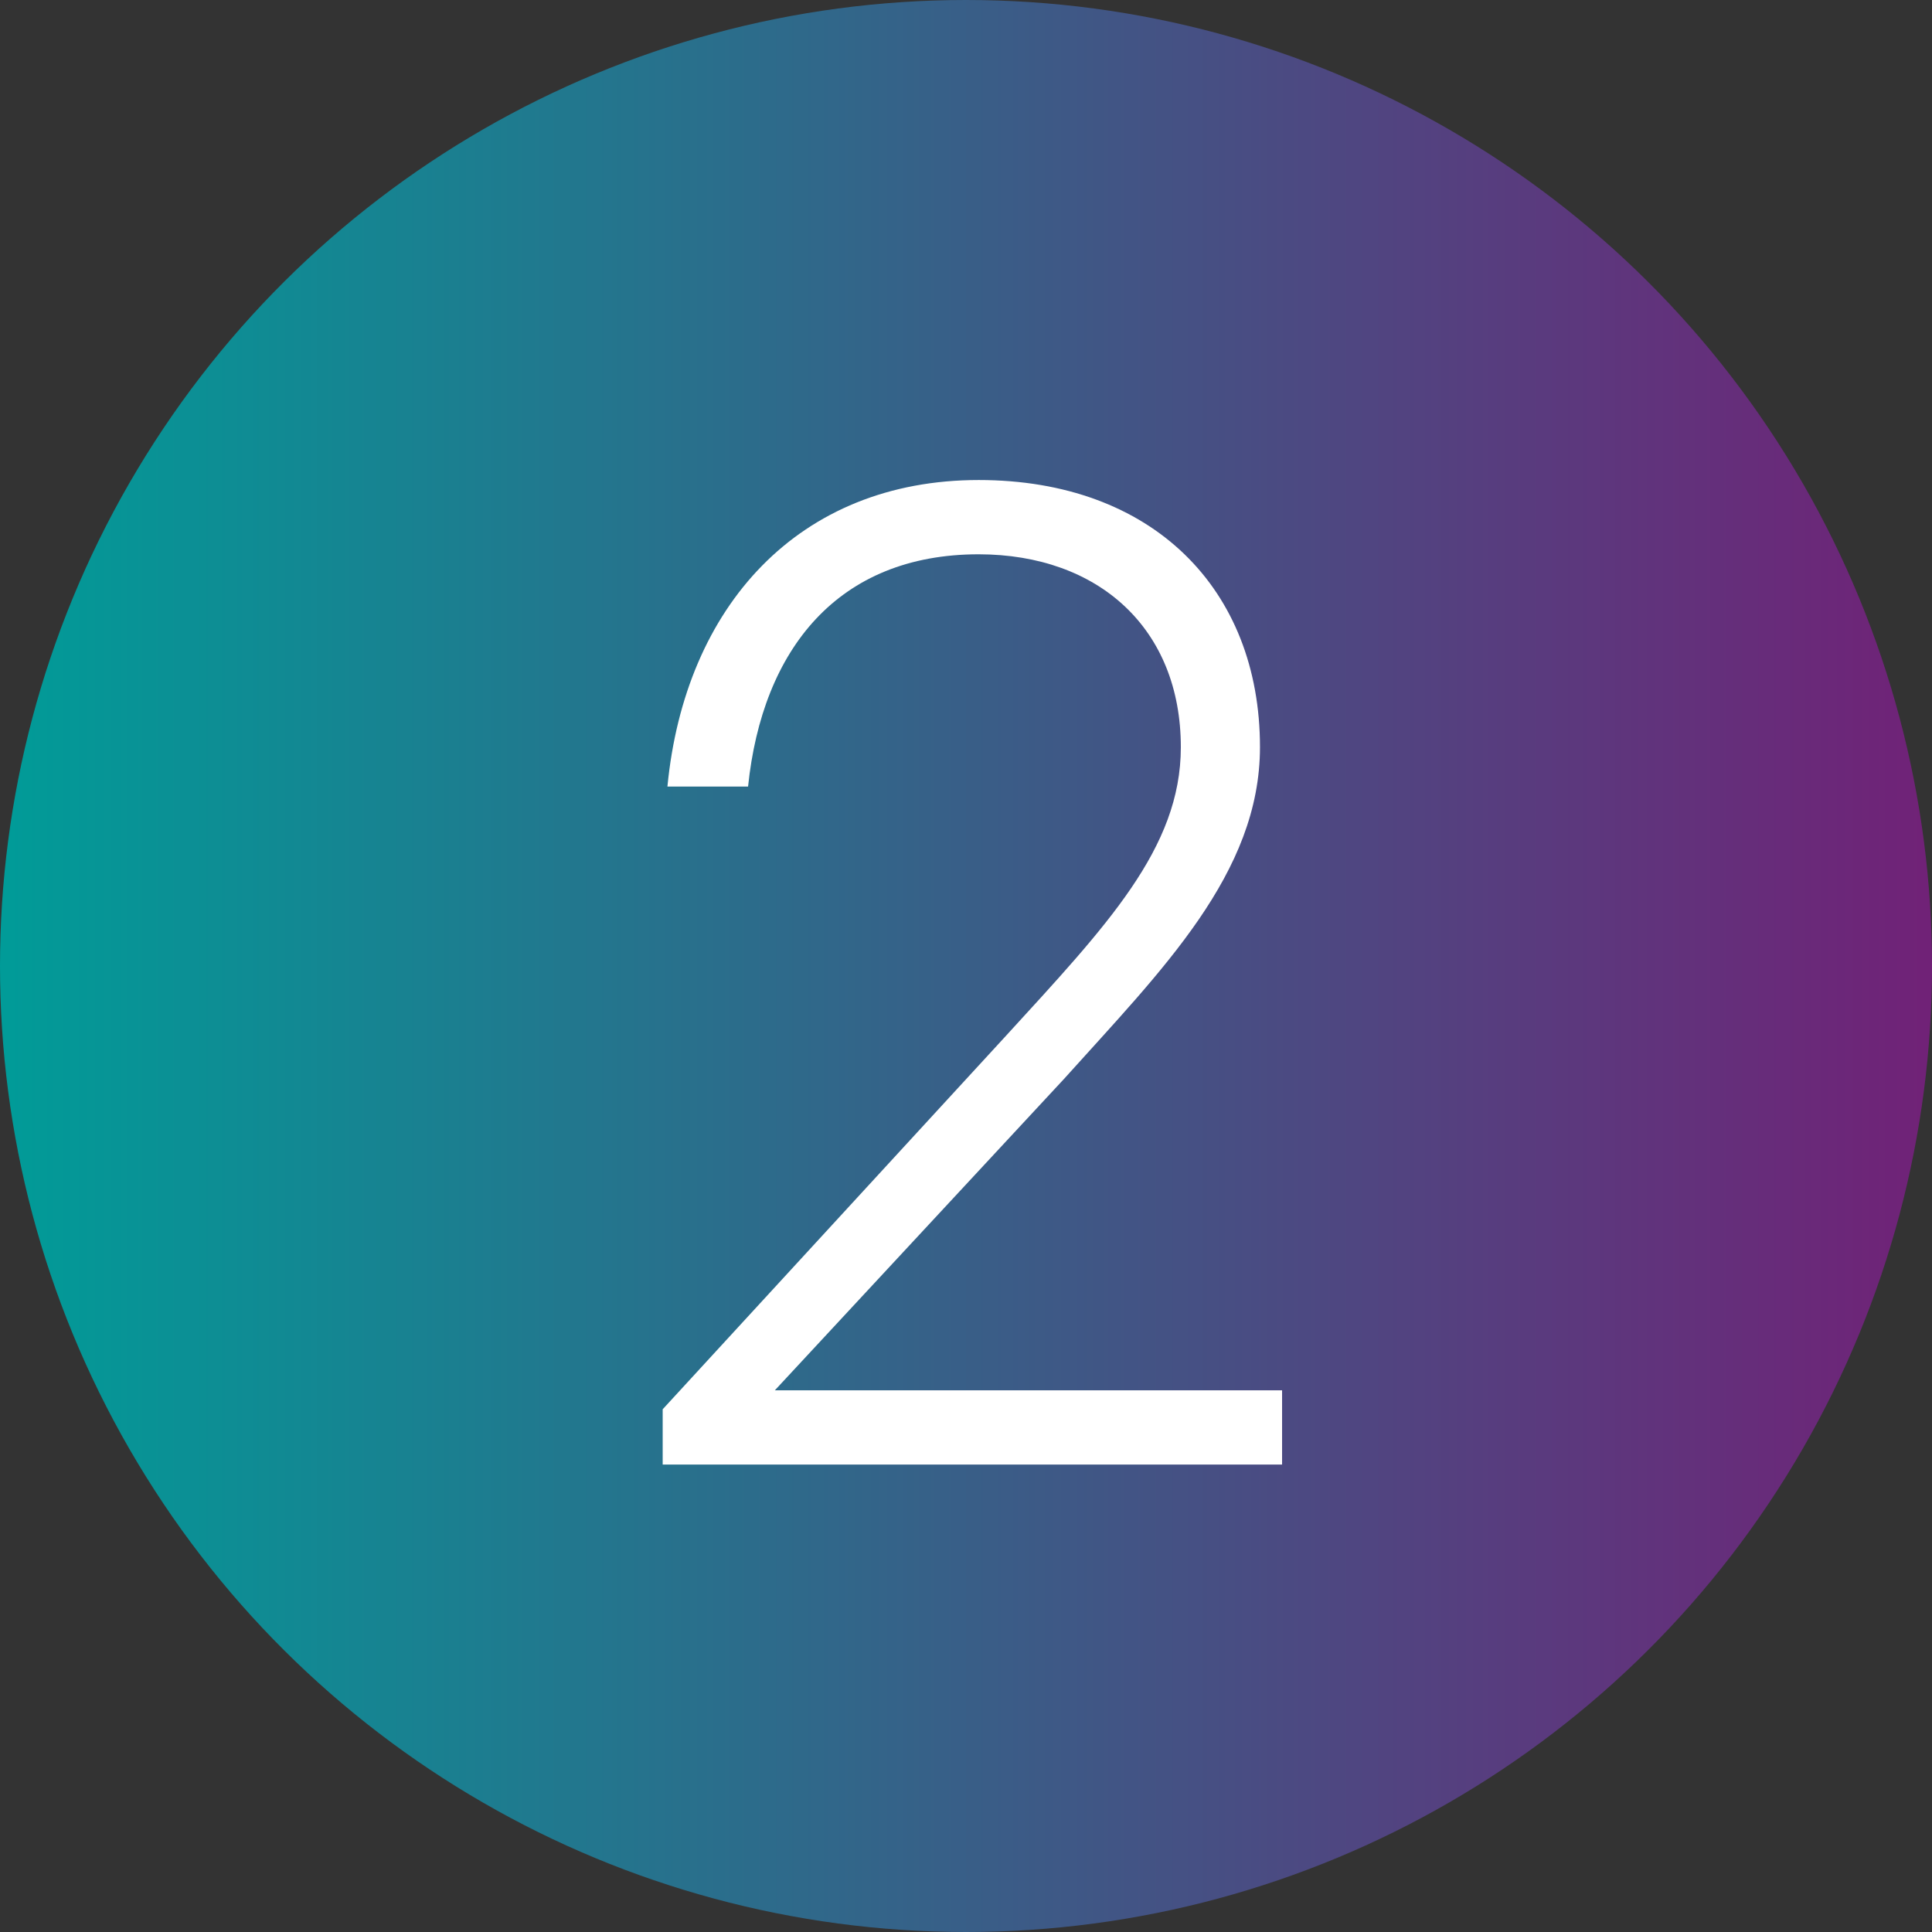
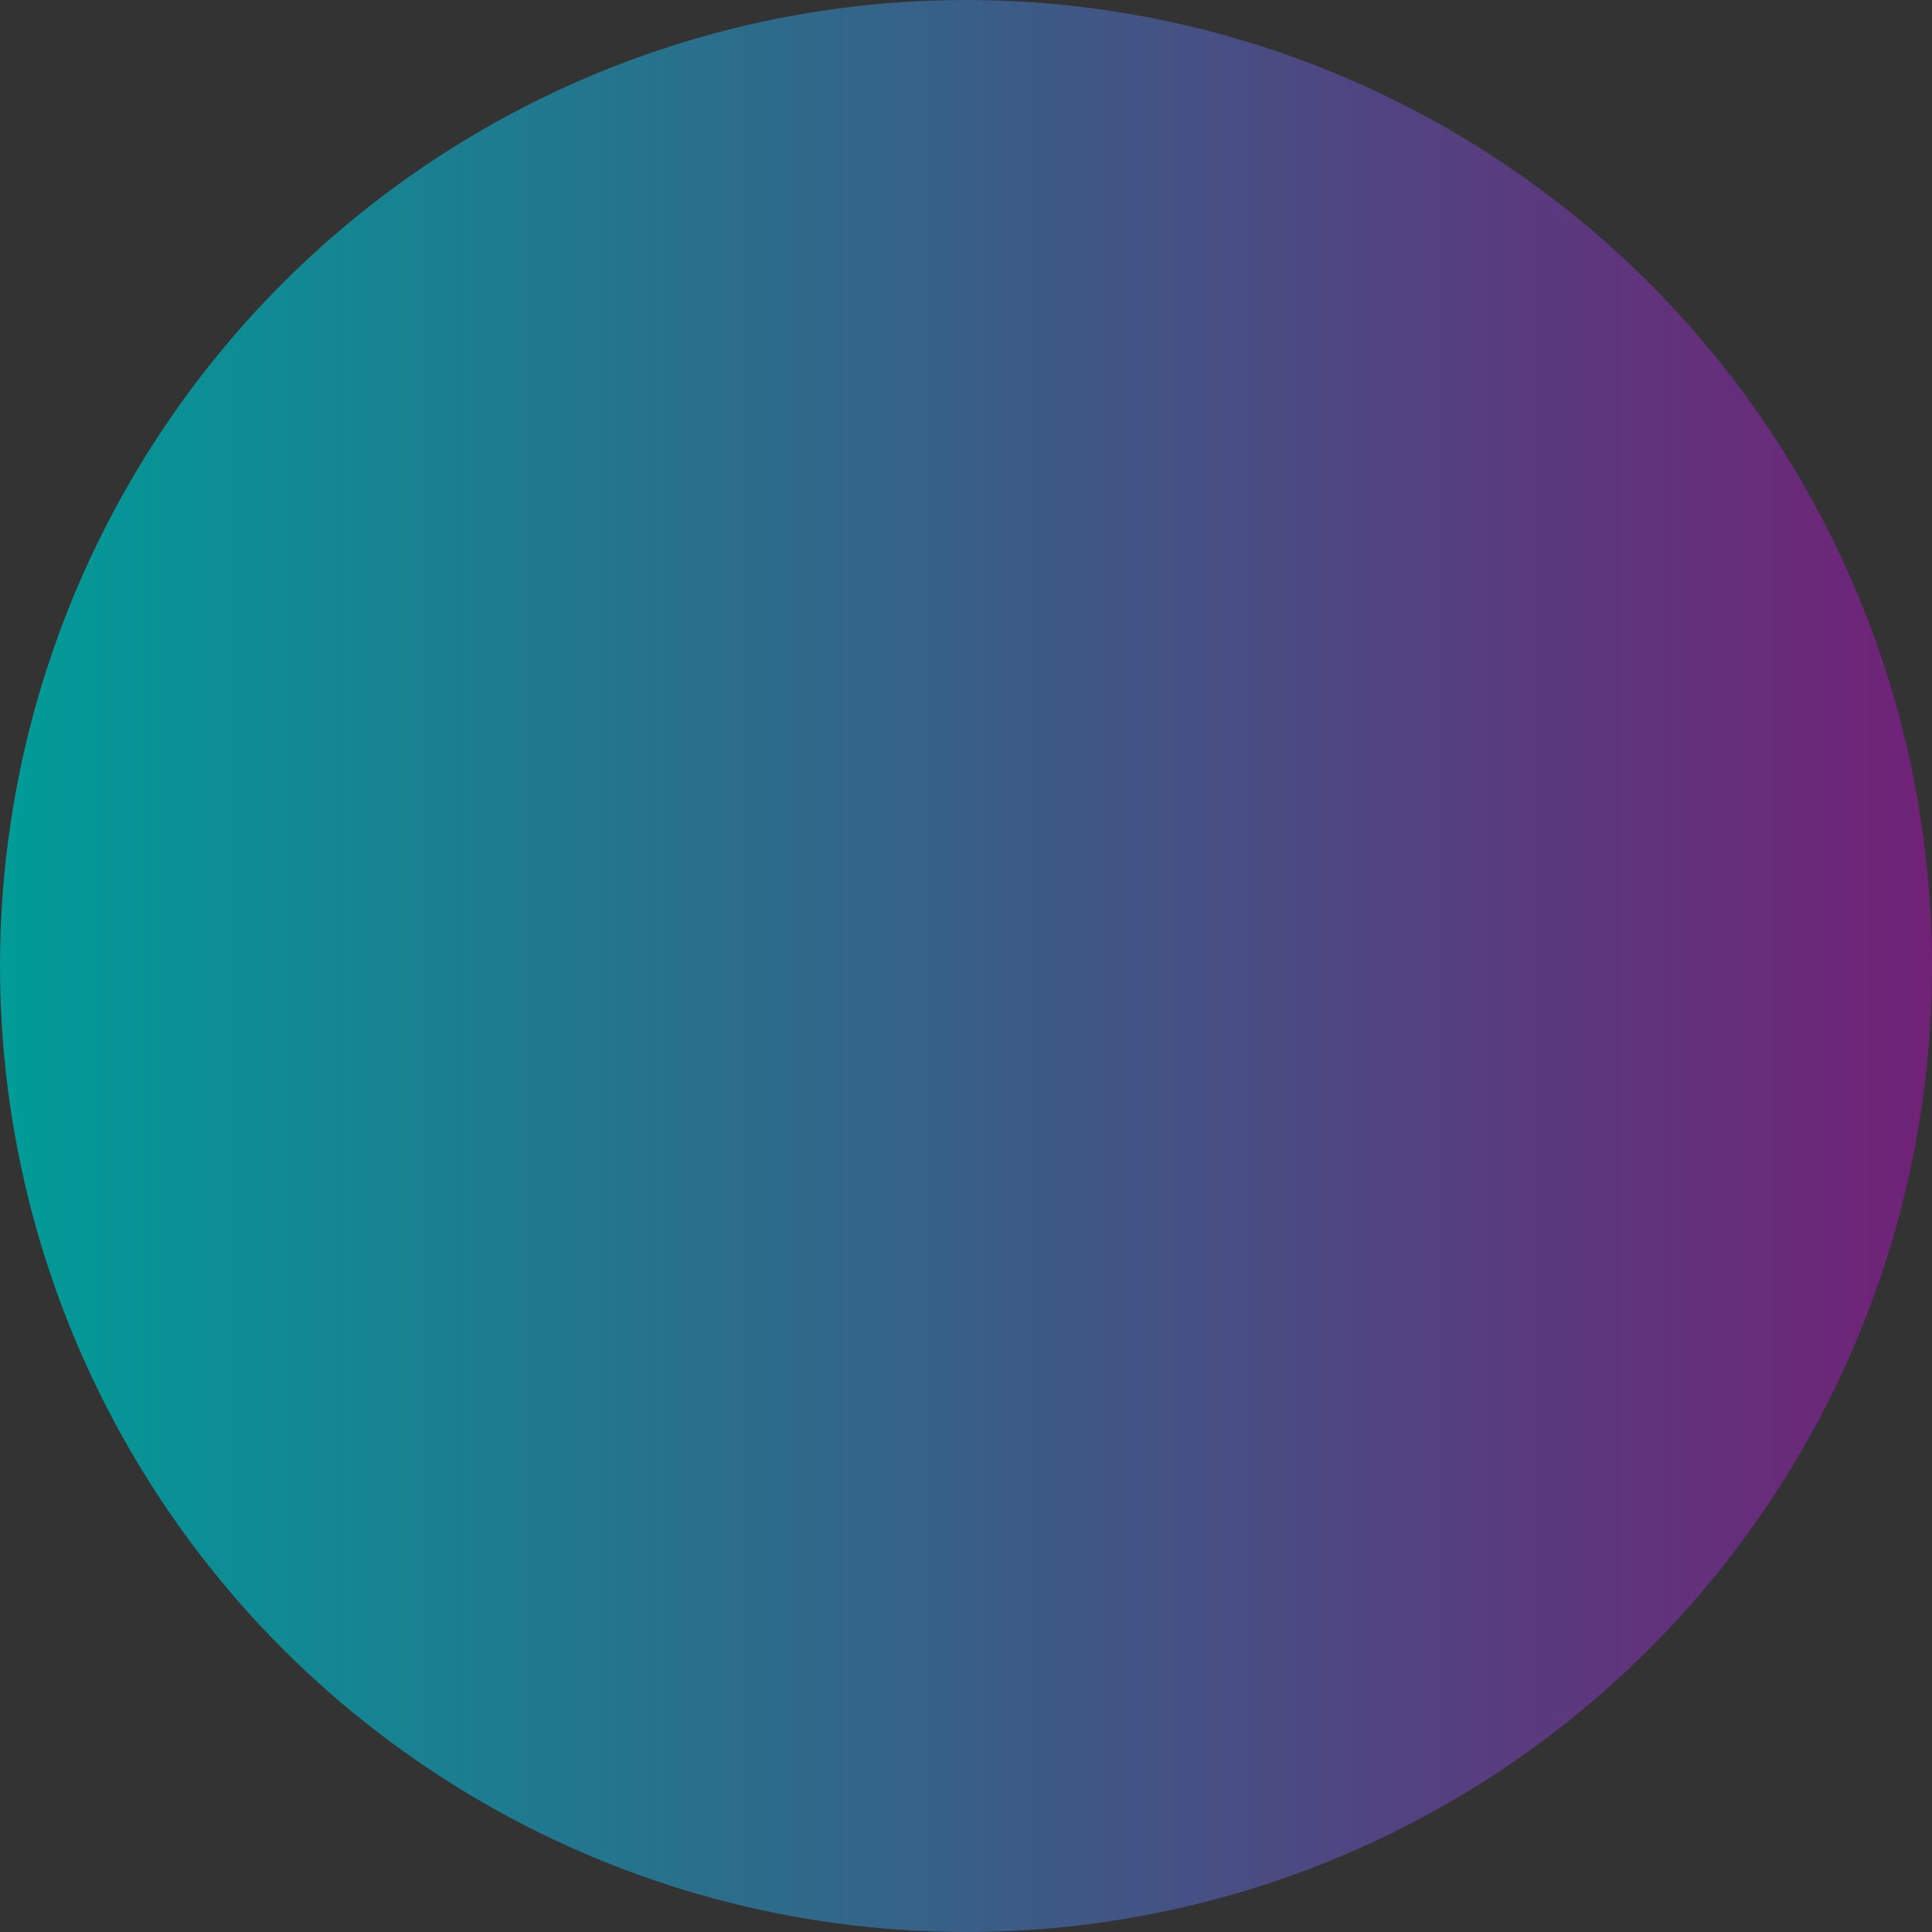
<svg xmlns="http://www.w3.org/2000/svg" id="Group_33904" data-name="Group 33904" width="50" height="50" viewBox="0 0 50 50">
  <rect x="0" y="0" width="50" height="50" fill="#333333" stroke="none" />
  <defs>
    <linearGradient id="linear-gradient" x1="0.5" x2="0.5" y2="1" gradientUnits="objectBoundingBox">
      <stop offset="0" stop-color="#712177" />
      <stop offset="1" stop-color="#009c98" />
    </linearGradient>
  </defs>
  <circle id="Ellipse_385" data-name="Ellipse 385" cx="25" cy="25" r="25" transform="translate(50) rotate(90)" fill="url(#linear-gradient)" />
-   <path id="Path_40757" data-name="Path 40757" d="M15.1-33.584c0,2.617-1.922,4.621-4.539,7.483L1.69-16.45v1.431H17.72v-1.922H4.593L12.077-25c2.535-2.822,5.071-5.316,5.071-8.588,0-4.089-2.781-6.911-7.279-6.911-4.662,0-7.606,3.271-8.056,7.933H3.9c.368-3.558,2.331-6.011,5.97-6.011C12.976-38.573,15.1-36.651,15.1-33.584Z" transform="translate(15.46 52.922)" fill="#fff" />
</svg>